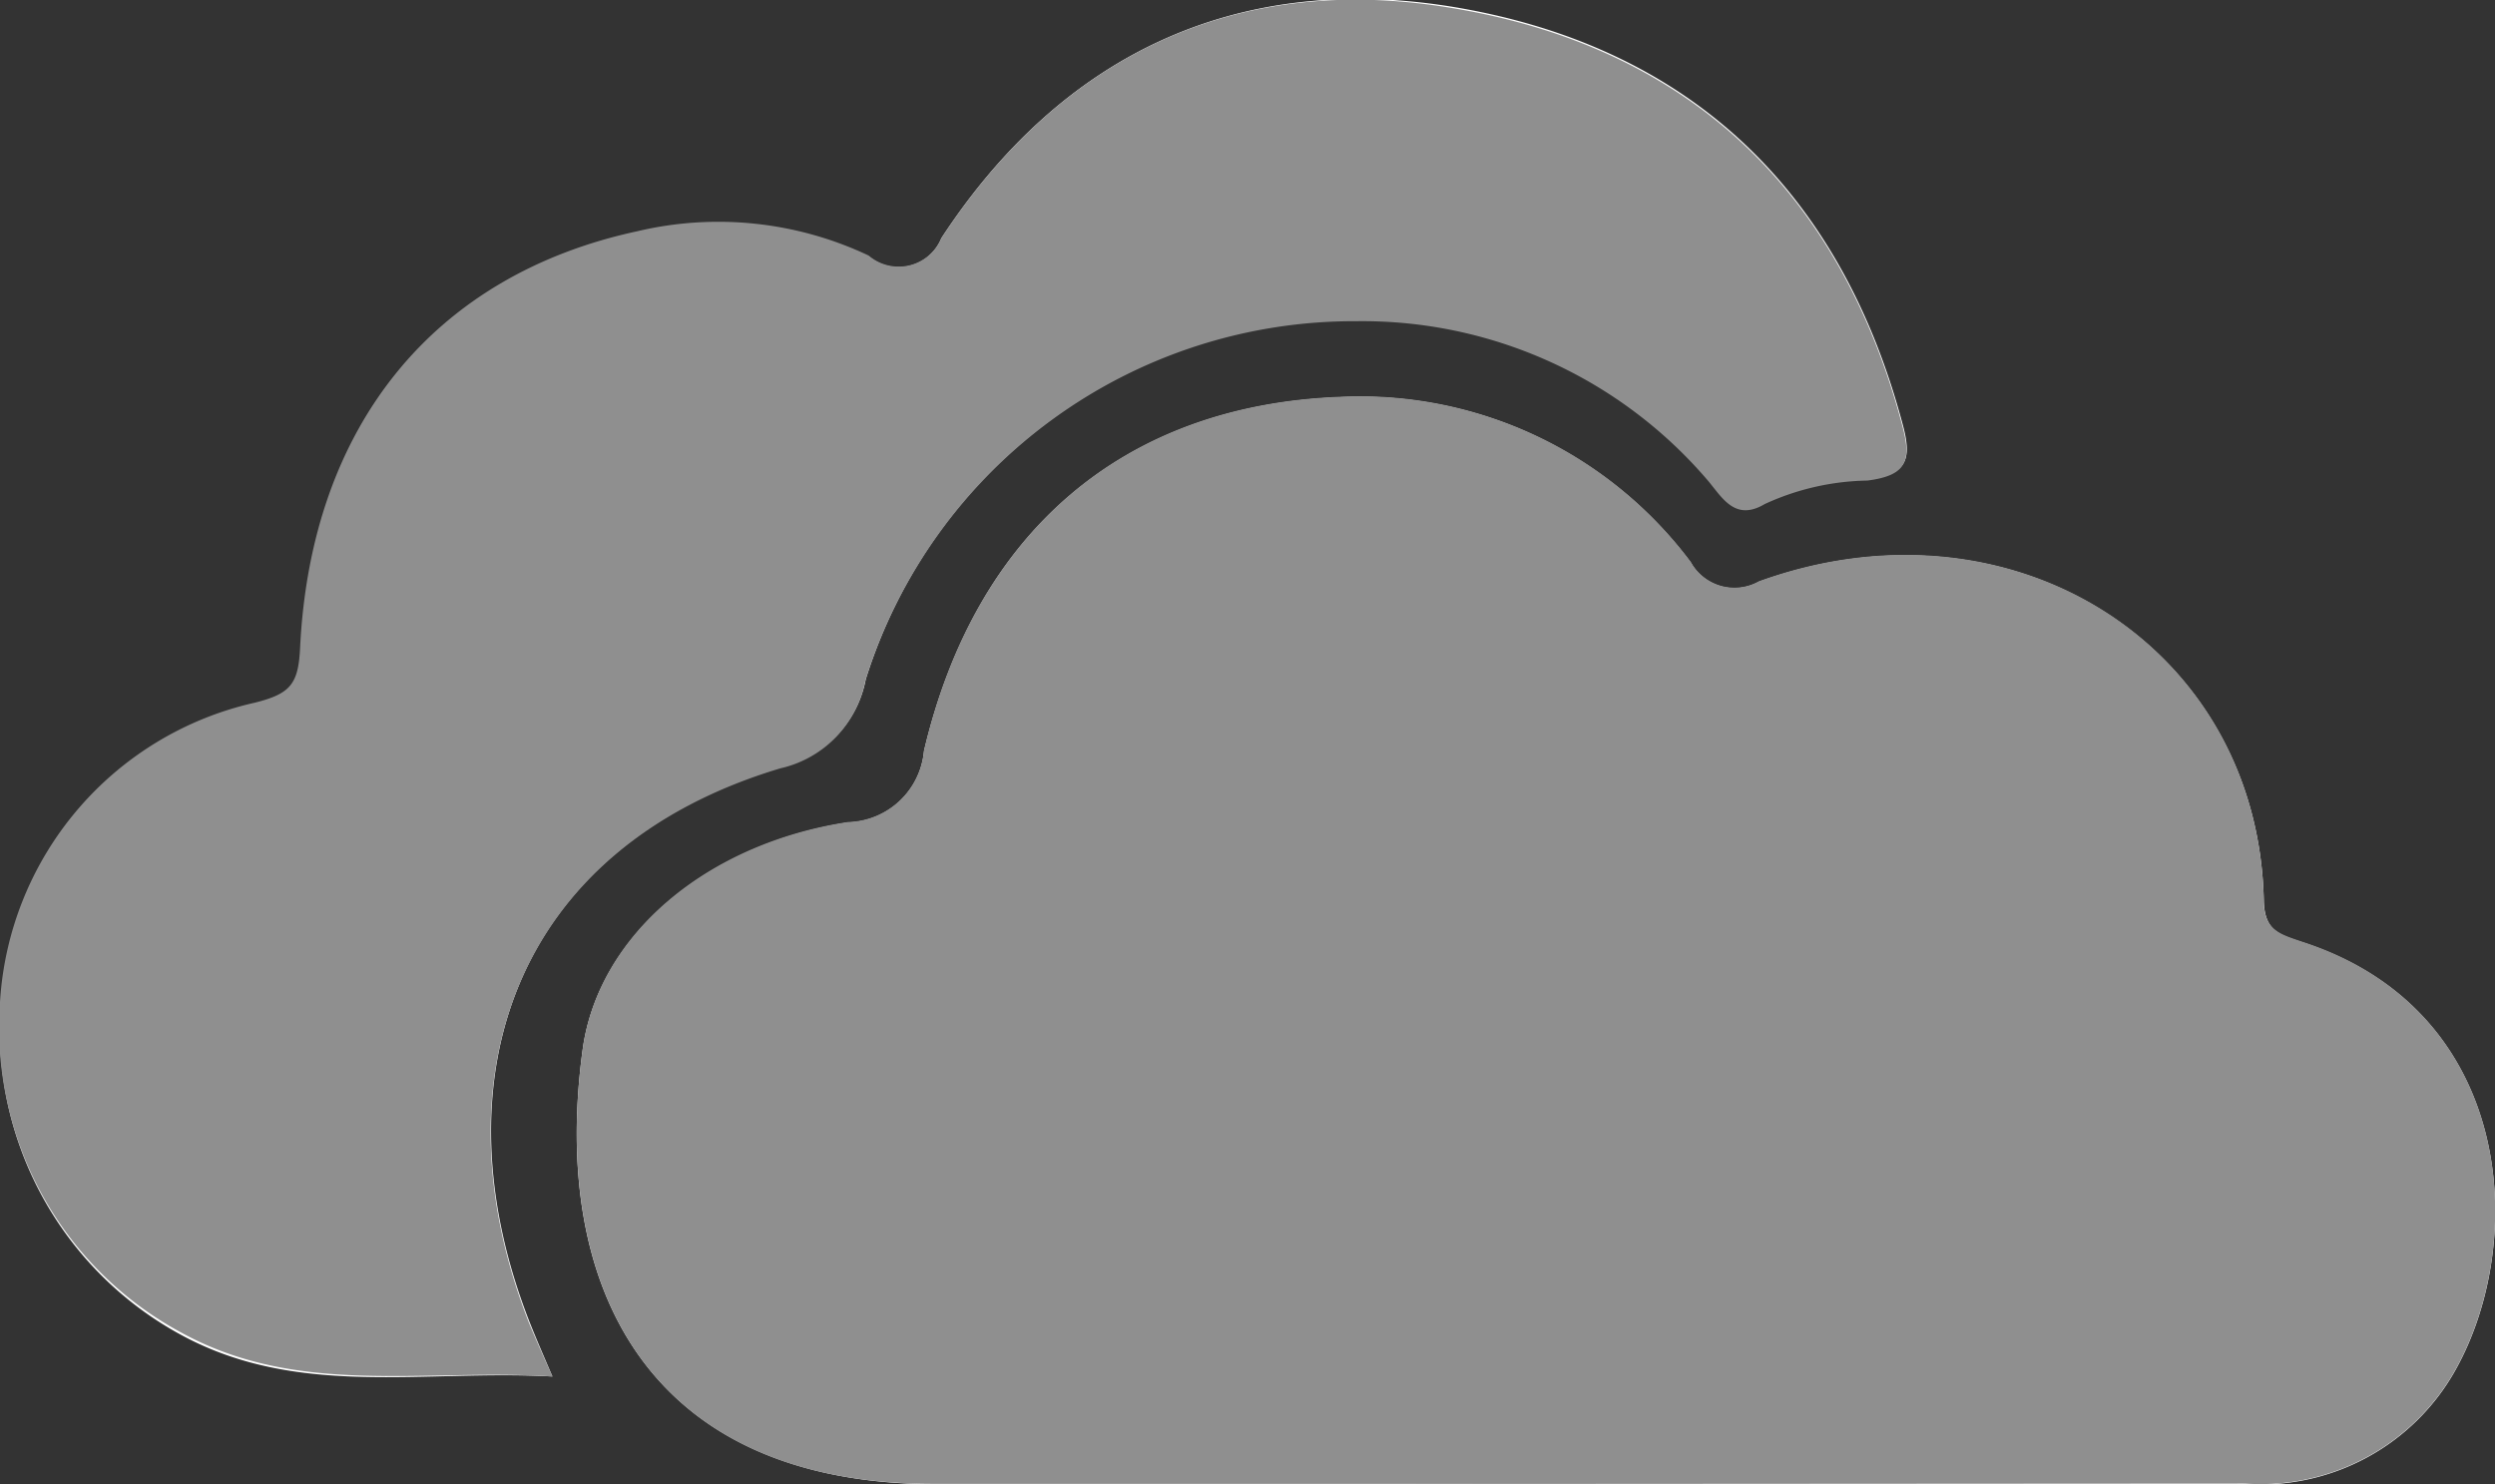
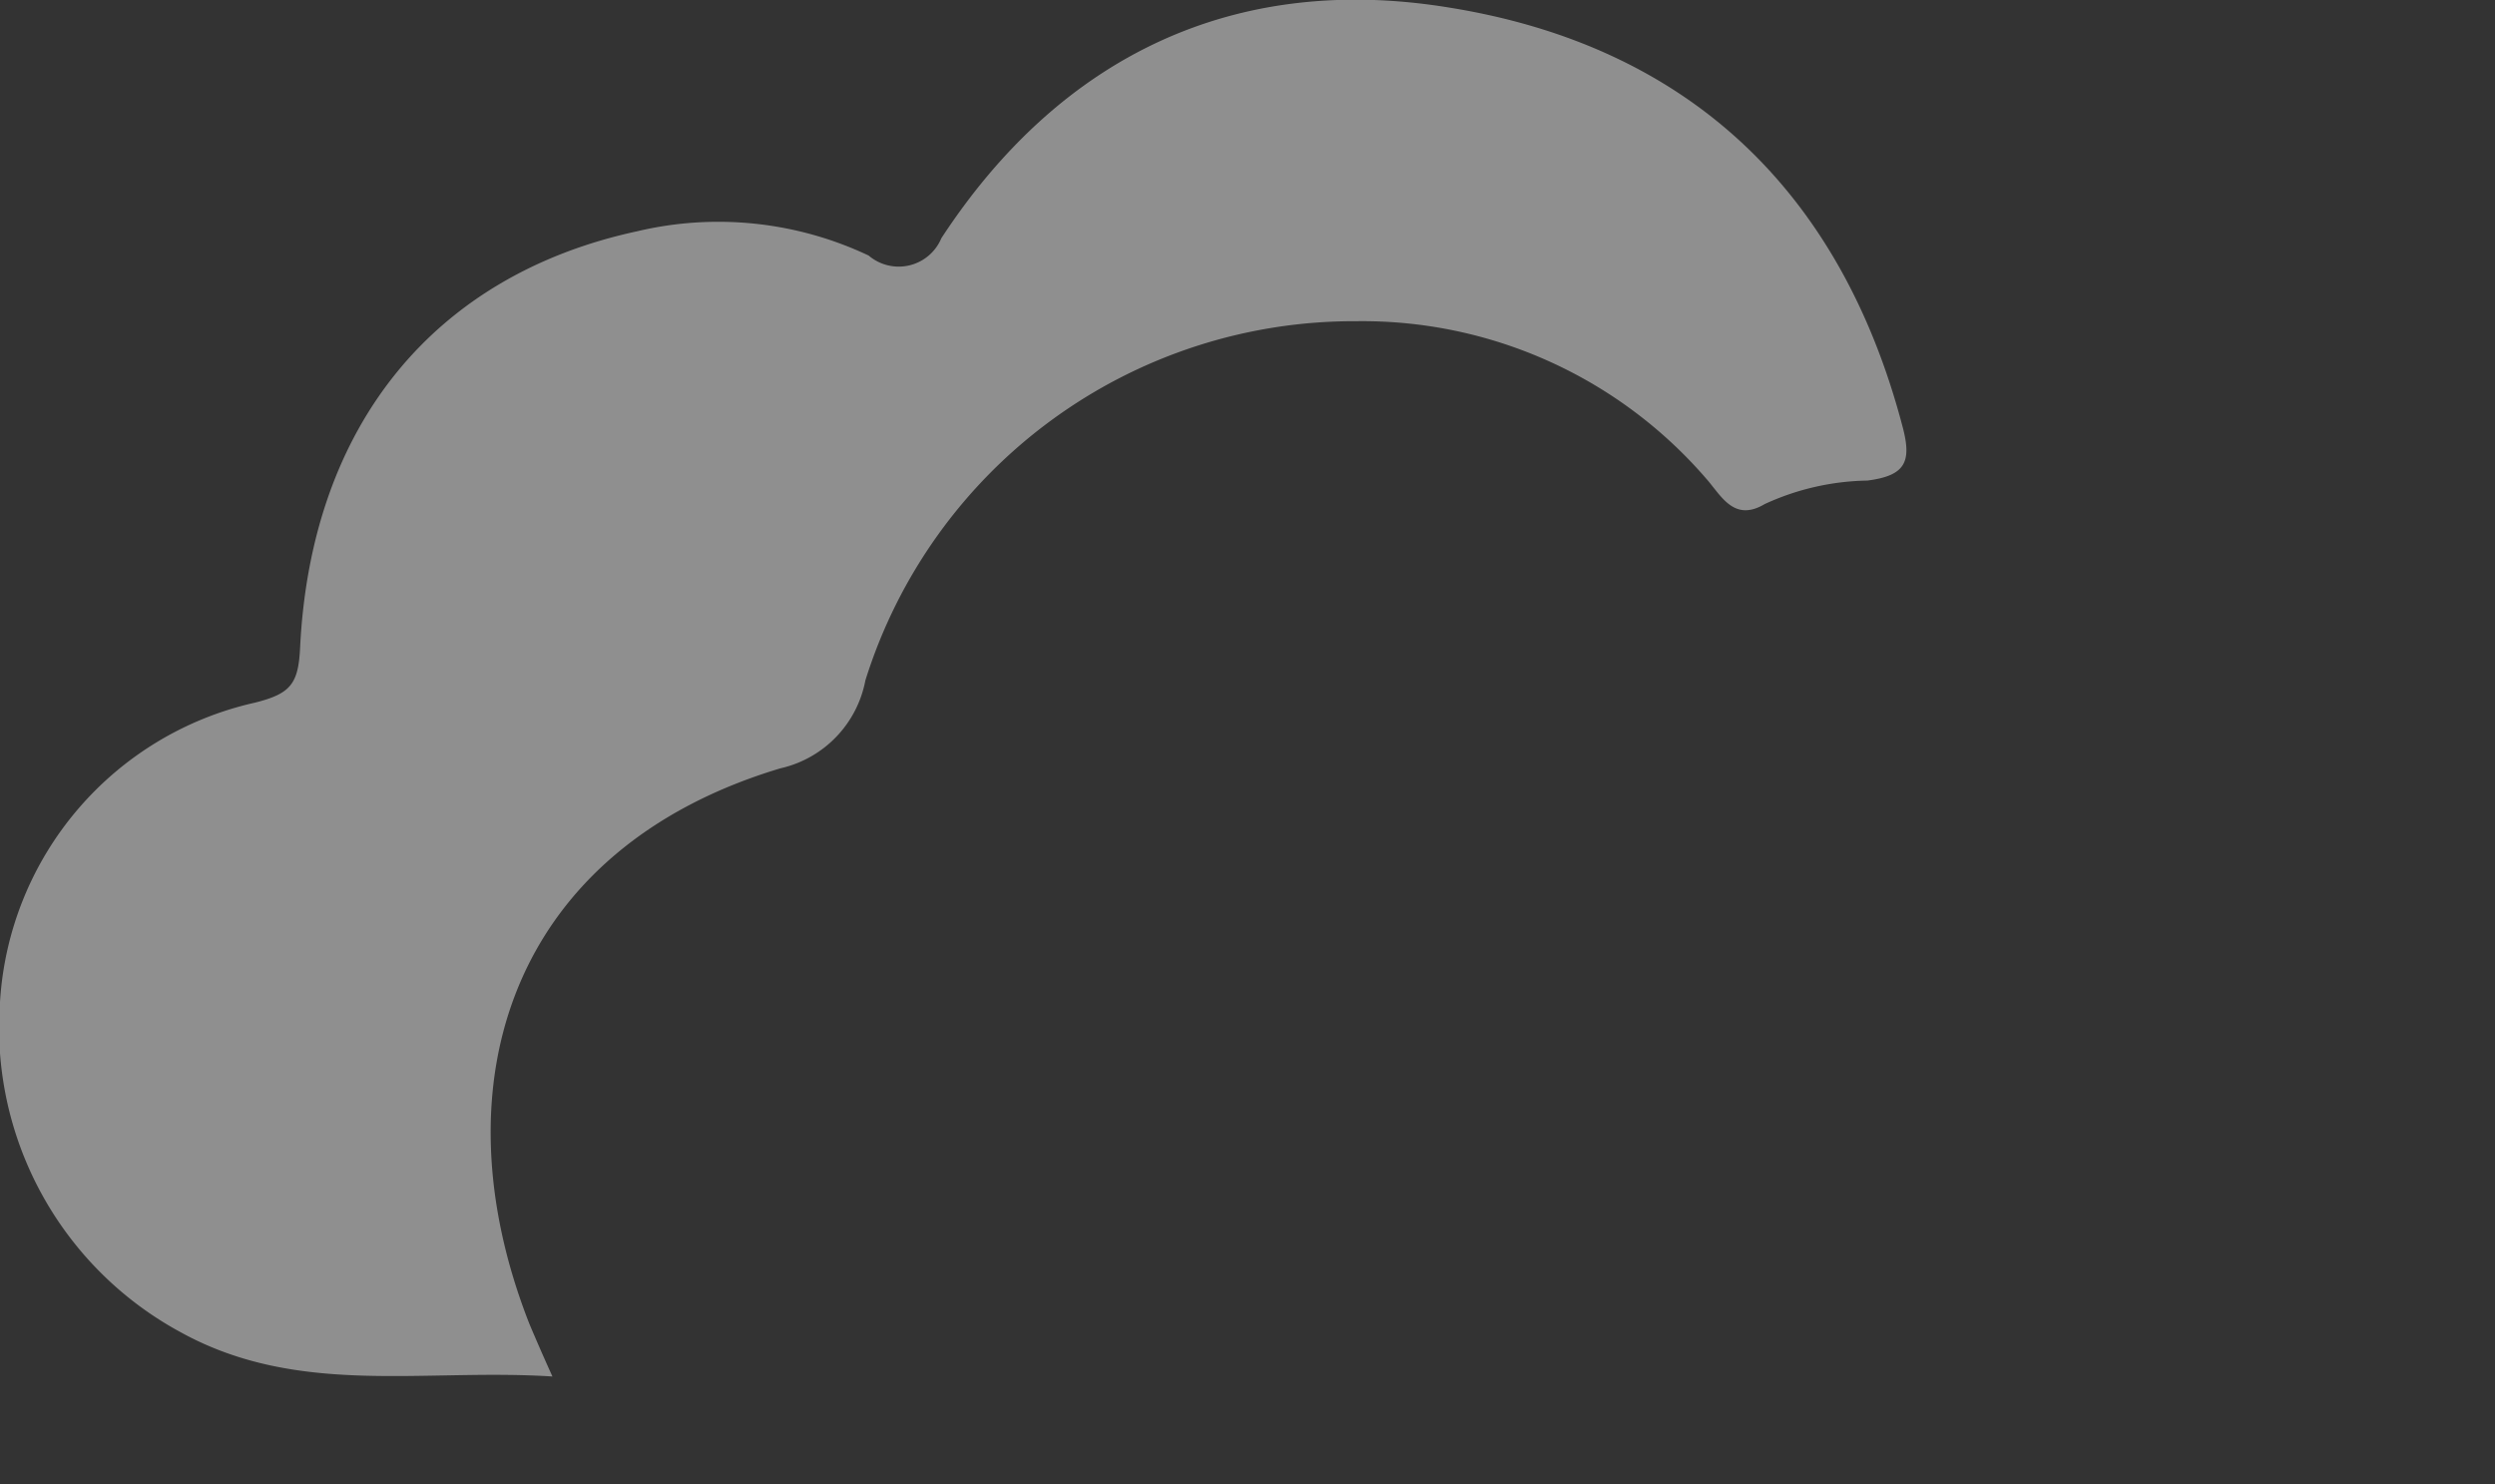
<svg xmlns="http://www.w3.org/2000/svg" id="Layer_1" data-name="Layer 1" viewBox="0 0 60.43 35.95">
  <rect x="0" y="0" width="60.43" height="35.95" fill="#333333" stroke="none" />
  <defs>
    <style>.cls-1{fill:#fefefe;}.cls-2{fill:#8f8f8f;}</style>
  </defs>
  <title>icon</title>
-   <path class="cls-1" d="M39.45,36.6H55.53a5.41,5.41,0,0,0,5.15-2.77c1.75-3.14,1.41-8.69-3.72-10.35-.55-.18-.91-.27-.93-1-.13-6.16-6.1-9.95-12.23-7.73a1.21,1.21,0,0,1-1.65-.47,10,10,0,0,0-8.49-4c-5.29.2-8.84,3.31-10.08,8.57a1.9,1.9,0,0,1-1.84,1.73c-3.41.53-6.06,2.74-6.43,5.52-.77,5.7,1.55,10.47,8.49,10.51C29,36.62,34.23,36.6,39.45,36.6Z" transform="translate(-1.2 -0.66)" />
-   <path class="cls-1" d="M14.58,34c-.23-.54-.4-.93-.55-1.31-2.29-5.83-.42-11.5,6.08-13.45a2.7,2.7,0,0,0,2.06-2.13,12.4,12.4,0,0,1,11.89-8.7,11,11,0,0,1,8.49,3.83c.35.4.66,1,1.4.6a6.16,6.16,0,0,1,2.49-.57c.92-.12,1.08-.45.85-1.31-1.52-5.74-5.24-9.23-11-10.15C31.12,0,26.9,2,24,6.43a1.12,1.12,0,0,1-1.72.47,8.52,8.52,0,0,0-5.6-.59C11.73,7.41,8.76,11,8.49,16.37c0,.9-.22,1.14-1.1,1.36A7.92,7.92,0,0,0,1.22,25,8.39,8.39,0,0,0,5.6,33C8.43,34.53,11.46,33.83,14.58,34Z" transform="translate(-1.2 -0.66)" />
-   <path class="cls-2" d="M39.45,36.6c-5.22,0-10.43,0-15.65,0-6.94,0-9.26-4.81-8.49-10.51.37-2.78,3-5,6.43-5.52a1.9,1.9,0,0,0,1.84-1.73c1.24-5.26,4.79-8.37,10.08-8.57a10,10,0,0,1,8.49,4,1.21,1.21,0,0,0,1.65.47c6.13-2.22,12.1,1.57,12.23,7.73,0,.72.38.81.93,1,5.13,1.66,5.47,7.21,3.72,10.35a5.41,5.41,0,0,1-5.15,2.77Z" transform="translate(-1.2 -0.66)" />
  <path class="cls-2" d="M14.58,34c-3.12-.2-6.15.5-9-1.07a8.39,8.39,0,0,1-4.38-8,7.92,7.92,0,0,1,6.17-7.25c.88-.22,1.06-.46,1.1-1.36.27-5.35,3.24-9,8.17-10.06a8.52,8.52,0,0,1,5.6.59A1.12,1.12,0,0,0,24,6.43C26.9,2,31.12,0,36.28.84c5.77.92,9.49,4.41,11,10.15.23.86.07,1.19-.85,1.31a6.16,6.16,0,0,0-2.49.57c-.74.44-1.05-.2-1.4-.6a11,11,0,0,0-8.49-3.83,12.4,12.4,0,0,0-11.89,8.7,2.7,2.7,0,0,1-2.06,2.13c-6.5,1.95-8.37,7.62-6.08,13.45C14.18,33.1,14.35,33.49,14.58,34Z" transform="translate(-1.2 -0.66)" />
</svg>